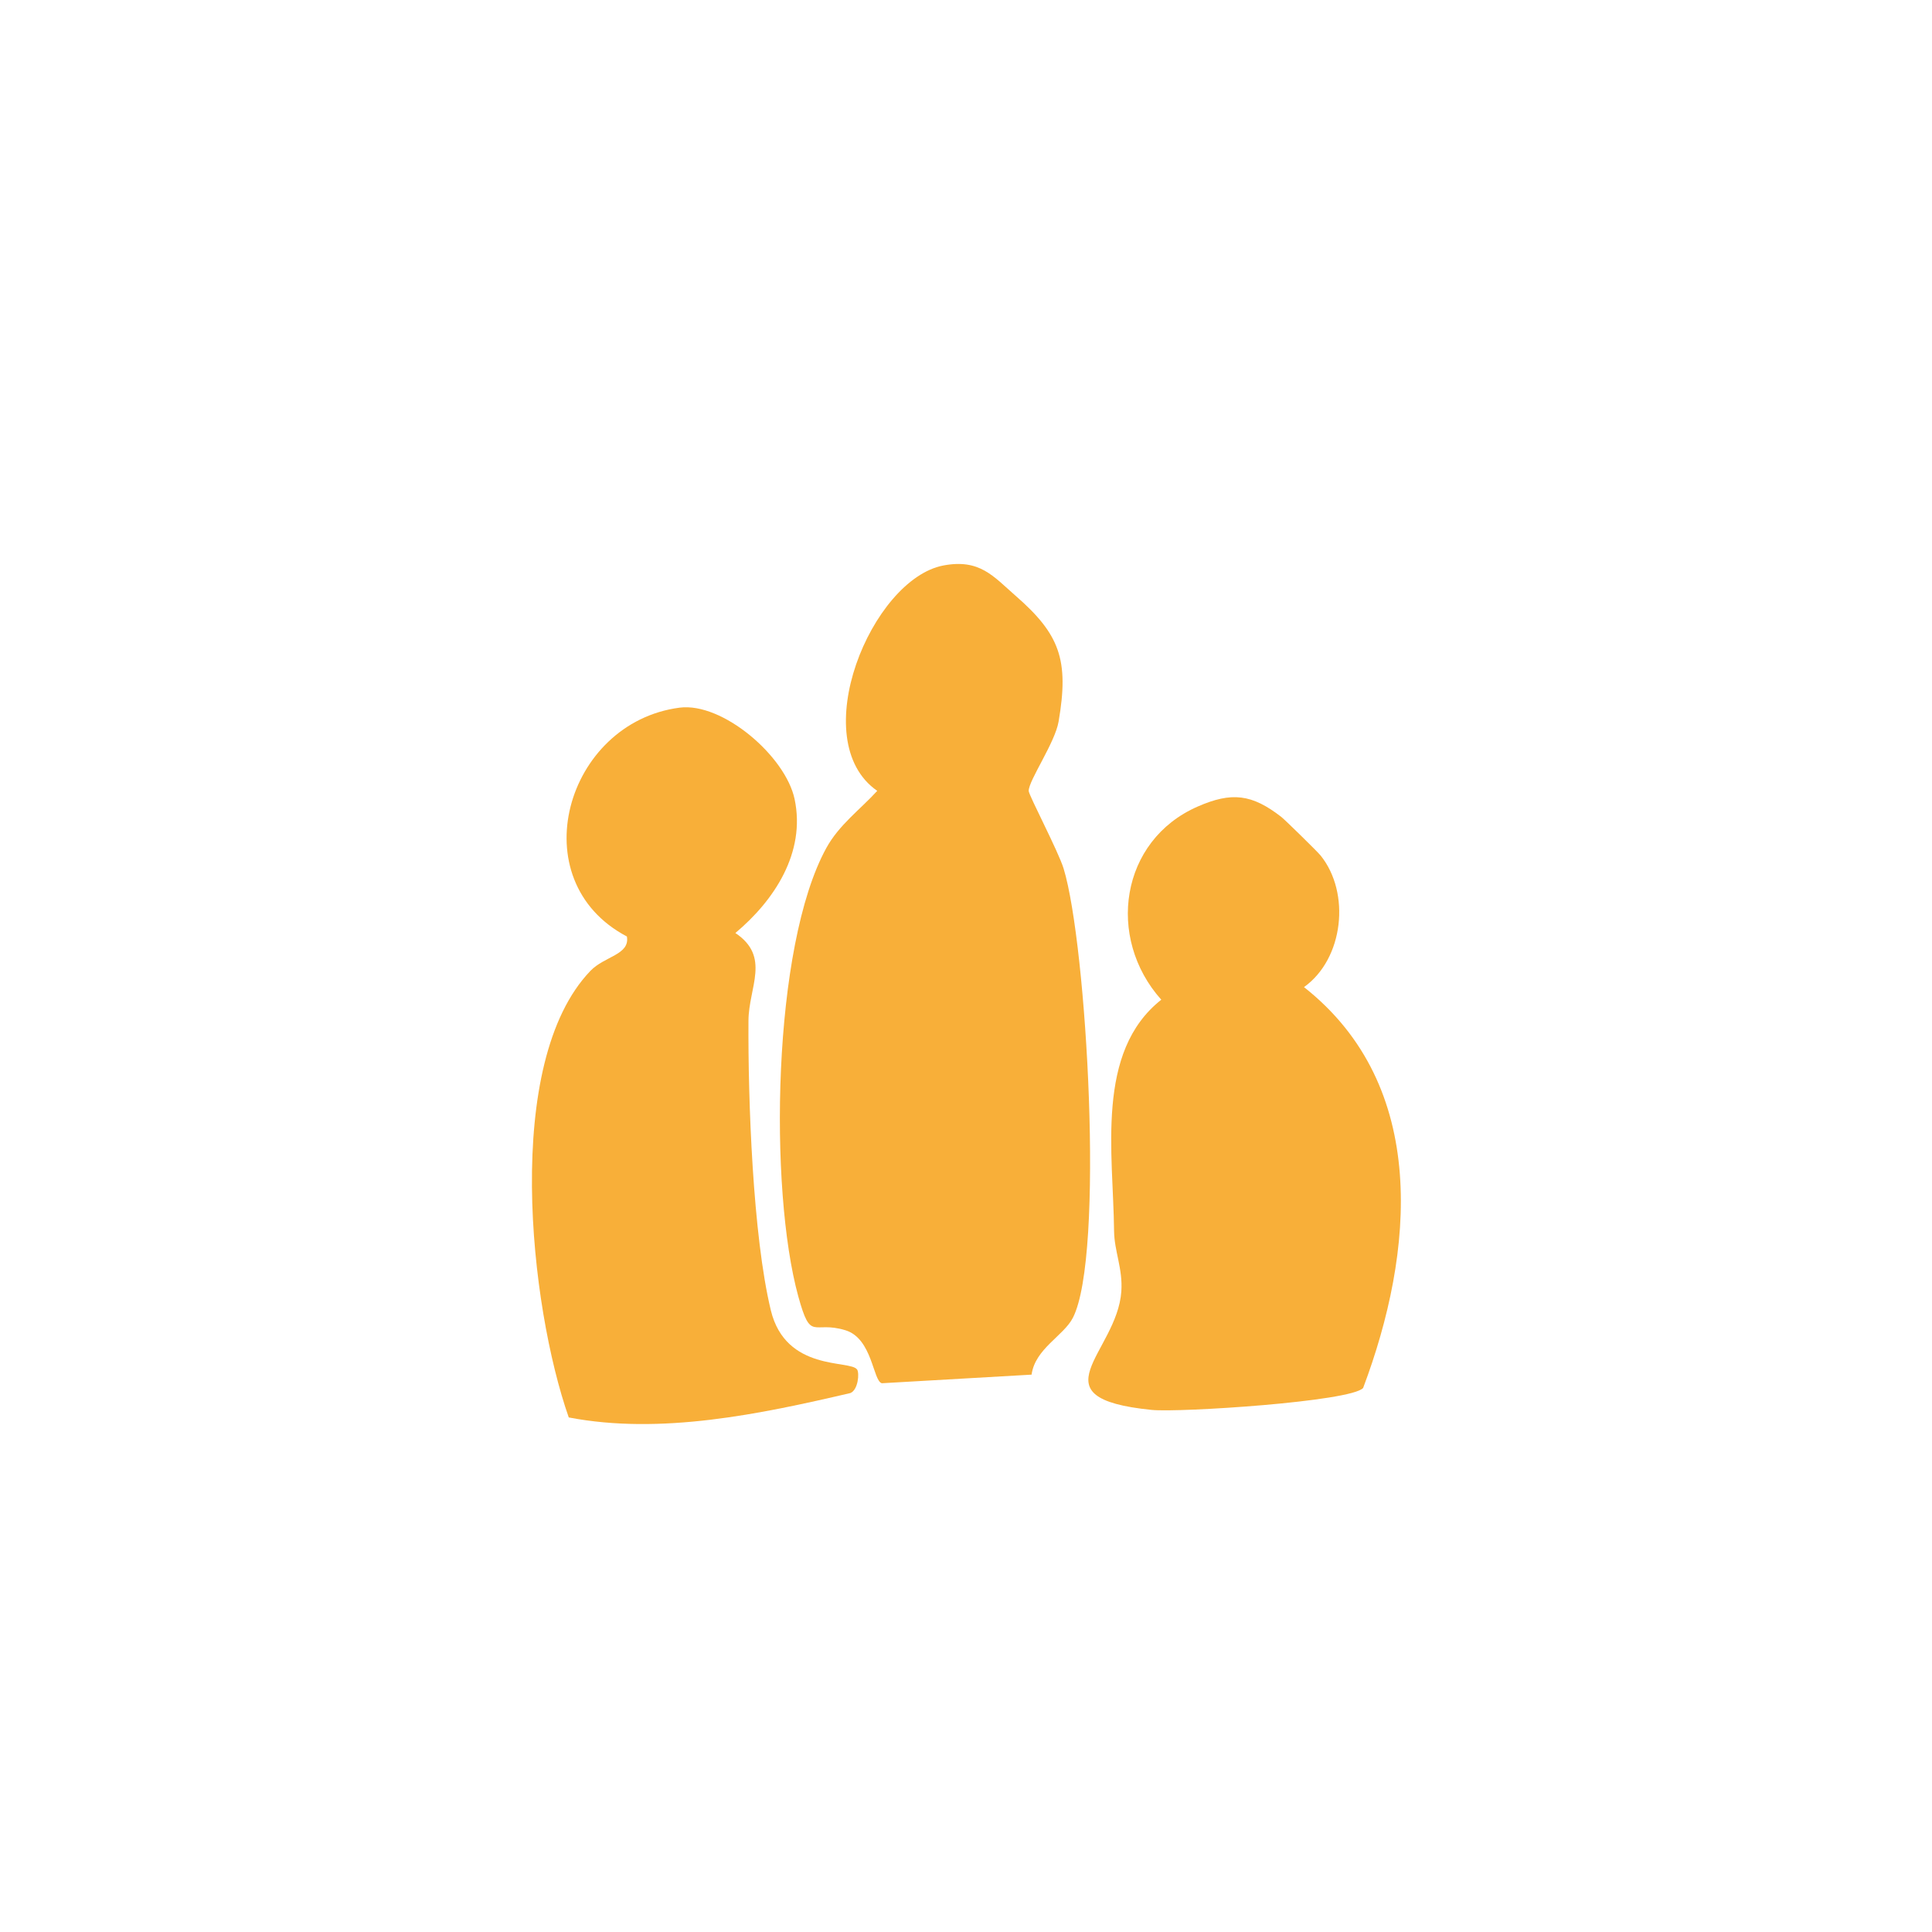
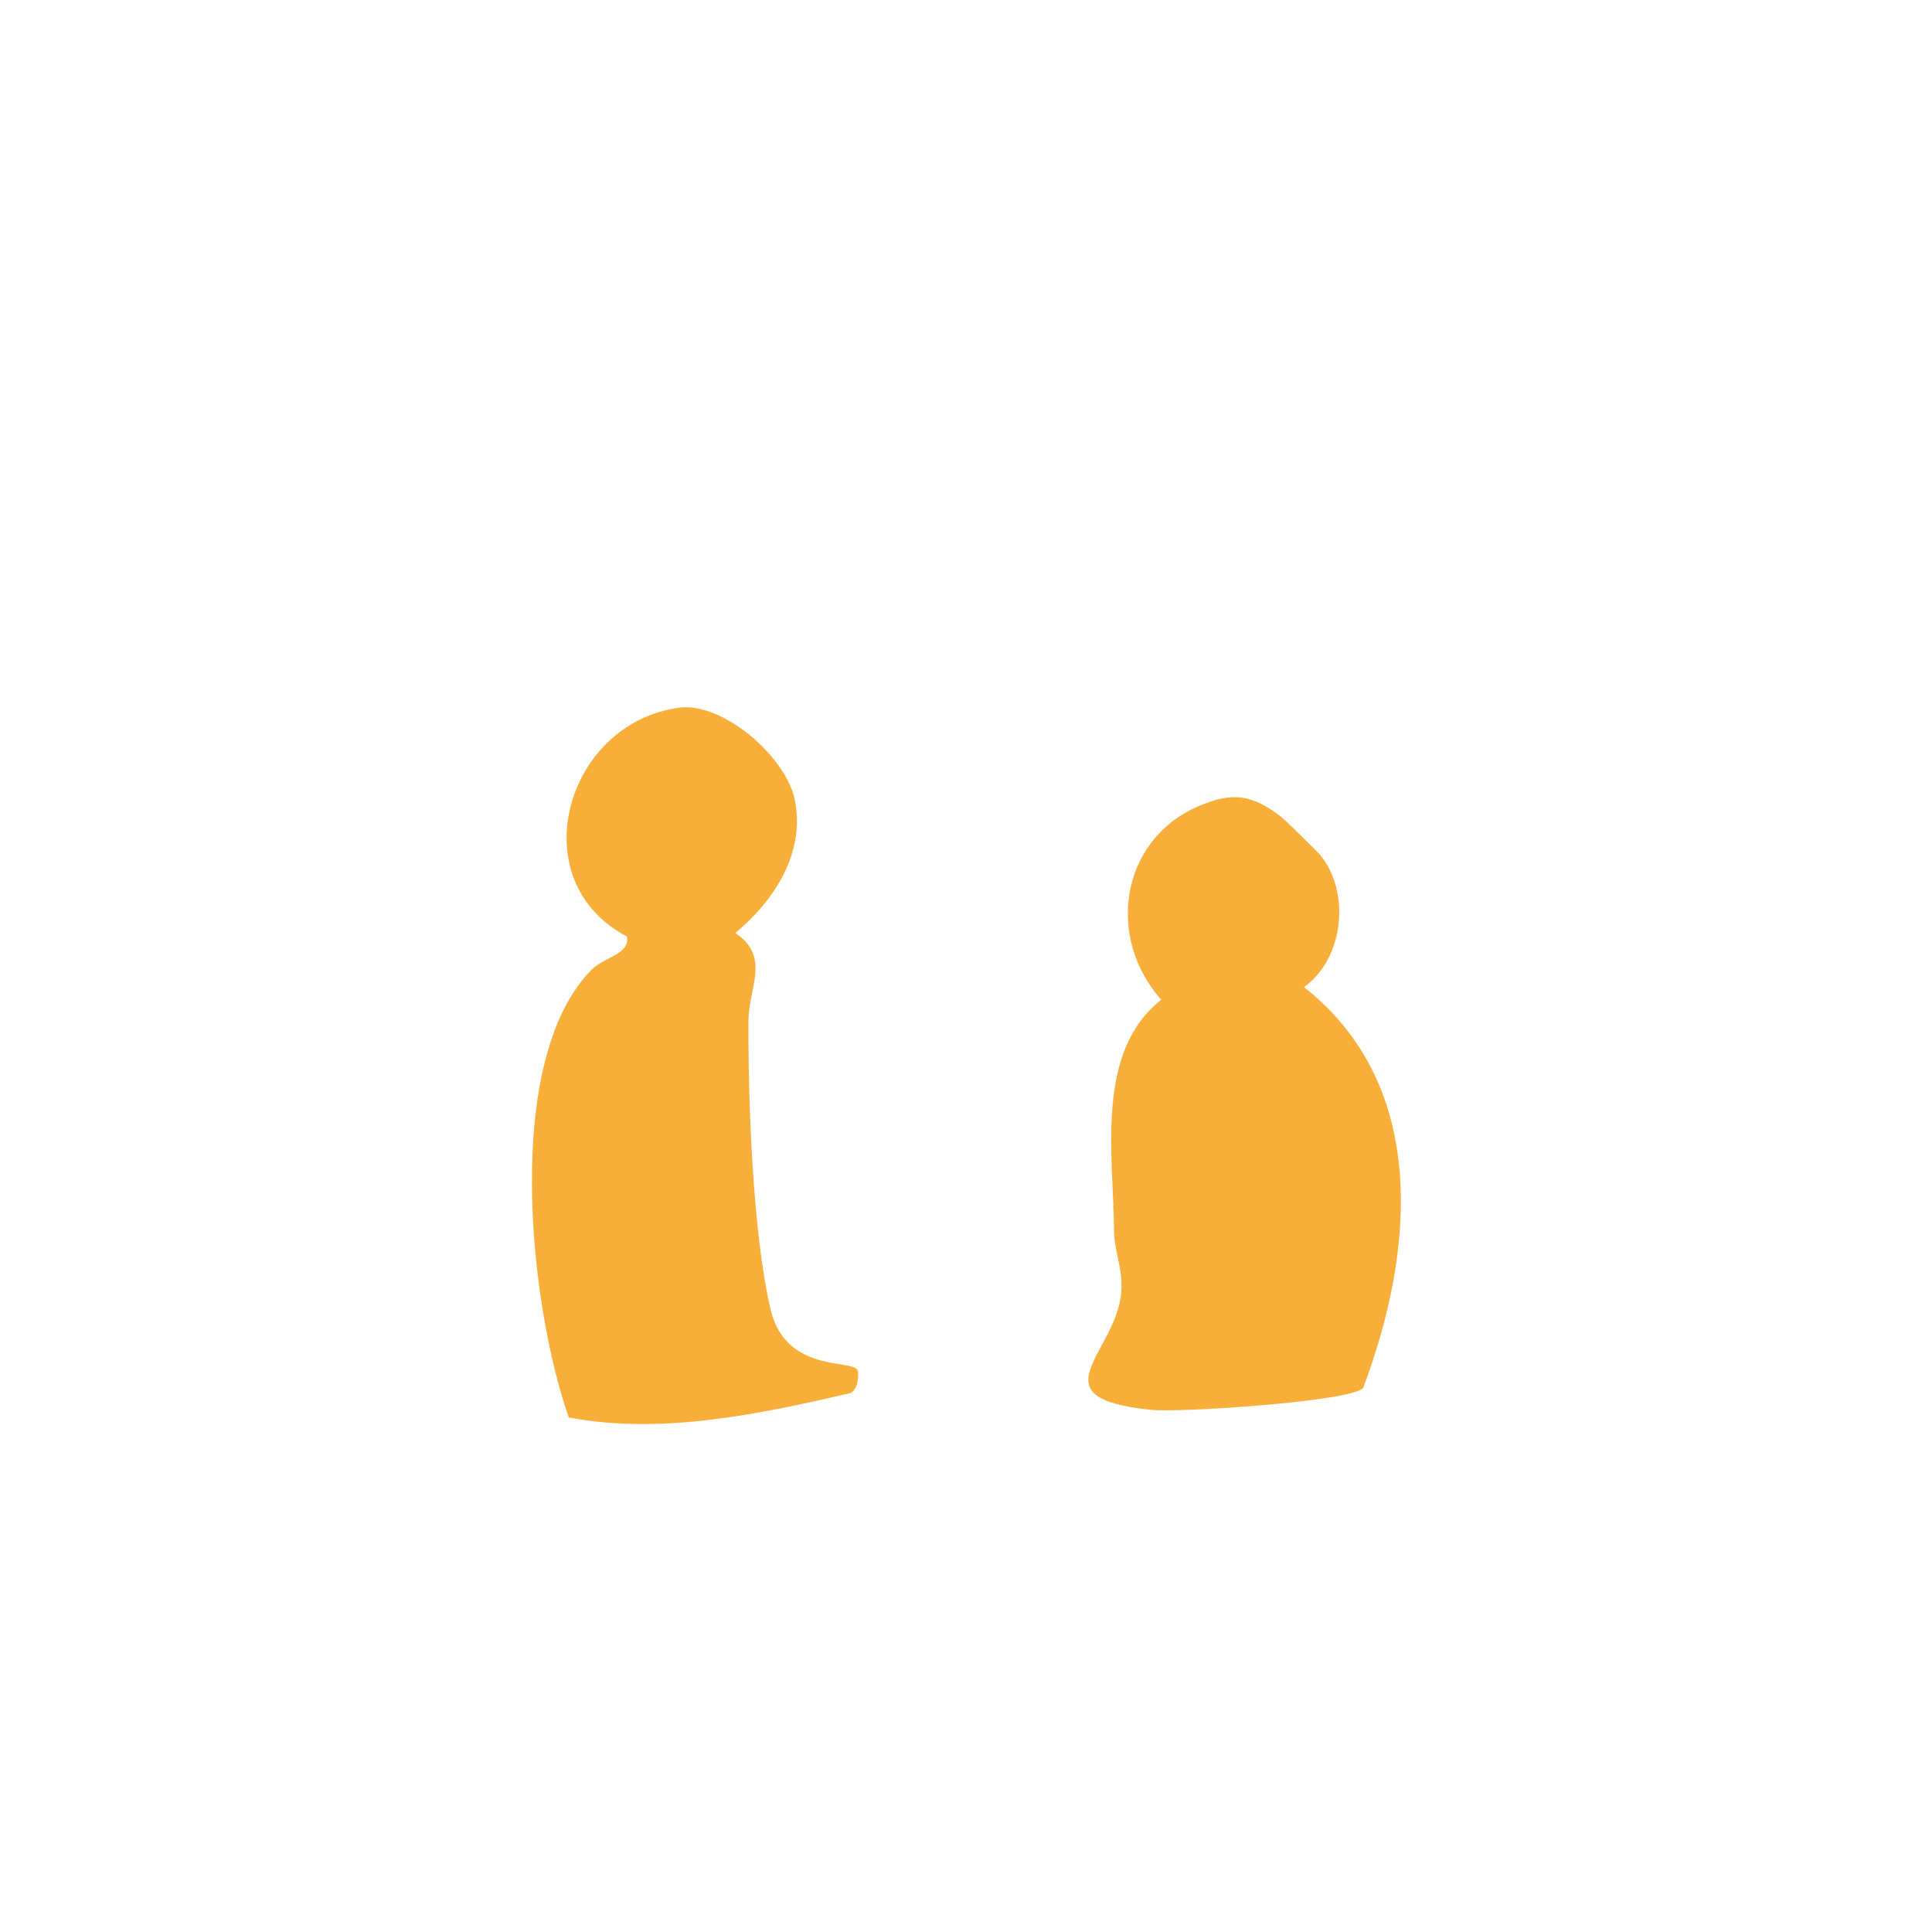
<svg xmlns="http://www.w3.org/2000/svg" viewBox="0 0 1080 1080" data-name="Ebene 1" id="Ebene_1">
-   <path fill="#f8af39" d="M567.56,332.89c24.85,21.66,30.14,35.84,24.2,70.49-2.04,11.91-16.79,32.96-16.71,38.76.03,2.38,16.59,33.79,19.53,43.43,12.94,42.45,22.99,216.29,5.17,251.08-5.17,10.1-21.1,17.25-23.09,31.78l-83.69,4.81c-5.01-1.19-5.21-24.96-20.34-29.61-18.38-5.65-19.24,7.04-26.4-19-16.41-59.66-14.56-195.54,15.68-250.58,7.12-12.96,18.76-21.35,28.47-31.95-40.59-28.21-3.2-118.42,37.02-126,20.31-3.83,27.92,6.12,40.15,16.79Z" />
  <path fill="#f8af39" d="M479.13,765.55c1.36,2.04.59,11.44-3.78,13.18-50.56,11.8-106.04,23.49-157.41,13.63-21.8-62.1-37.1-198.39,12.1-249.63,7.98-8.31,22.13-8.93,20.41-19.22-59.58-31.35-34.25-119.61,29.42-127.92,23.95-3.13,59.25,27.05,64.33,51.17,6.3,29.85-11.4,56.62-33.12,74.8,19.87,13.29,7.44,30.23,7.32,48.99-.28,44.2,2.41,120.1,12.49,161.87,8.35,34.58,44.53,27.63,48.23,33.16Z" />
  <path fill="#f8af39" d="M716.24,456.65c2.01,1.56,20.21,19.39,21.95,21.54,16.88,20.87,12.96,57.79-9.25,73.61,70.24,55.36,61.6,148.25,33.06,224.08-6.74,7.65-102.76,13.83-118.22,12.27-66.5-6.69-19.31-31.8-16.95-66.24.88-12.76-3.94-22.44-4.06-33.79-.45-43.58-10.57-100.12,26.39-129.27-30.95-34.59-22.98-89.02,20.34-107.98,19.05-8.34,30.32-6.96,46.74,5.78Z" />
</svg>